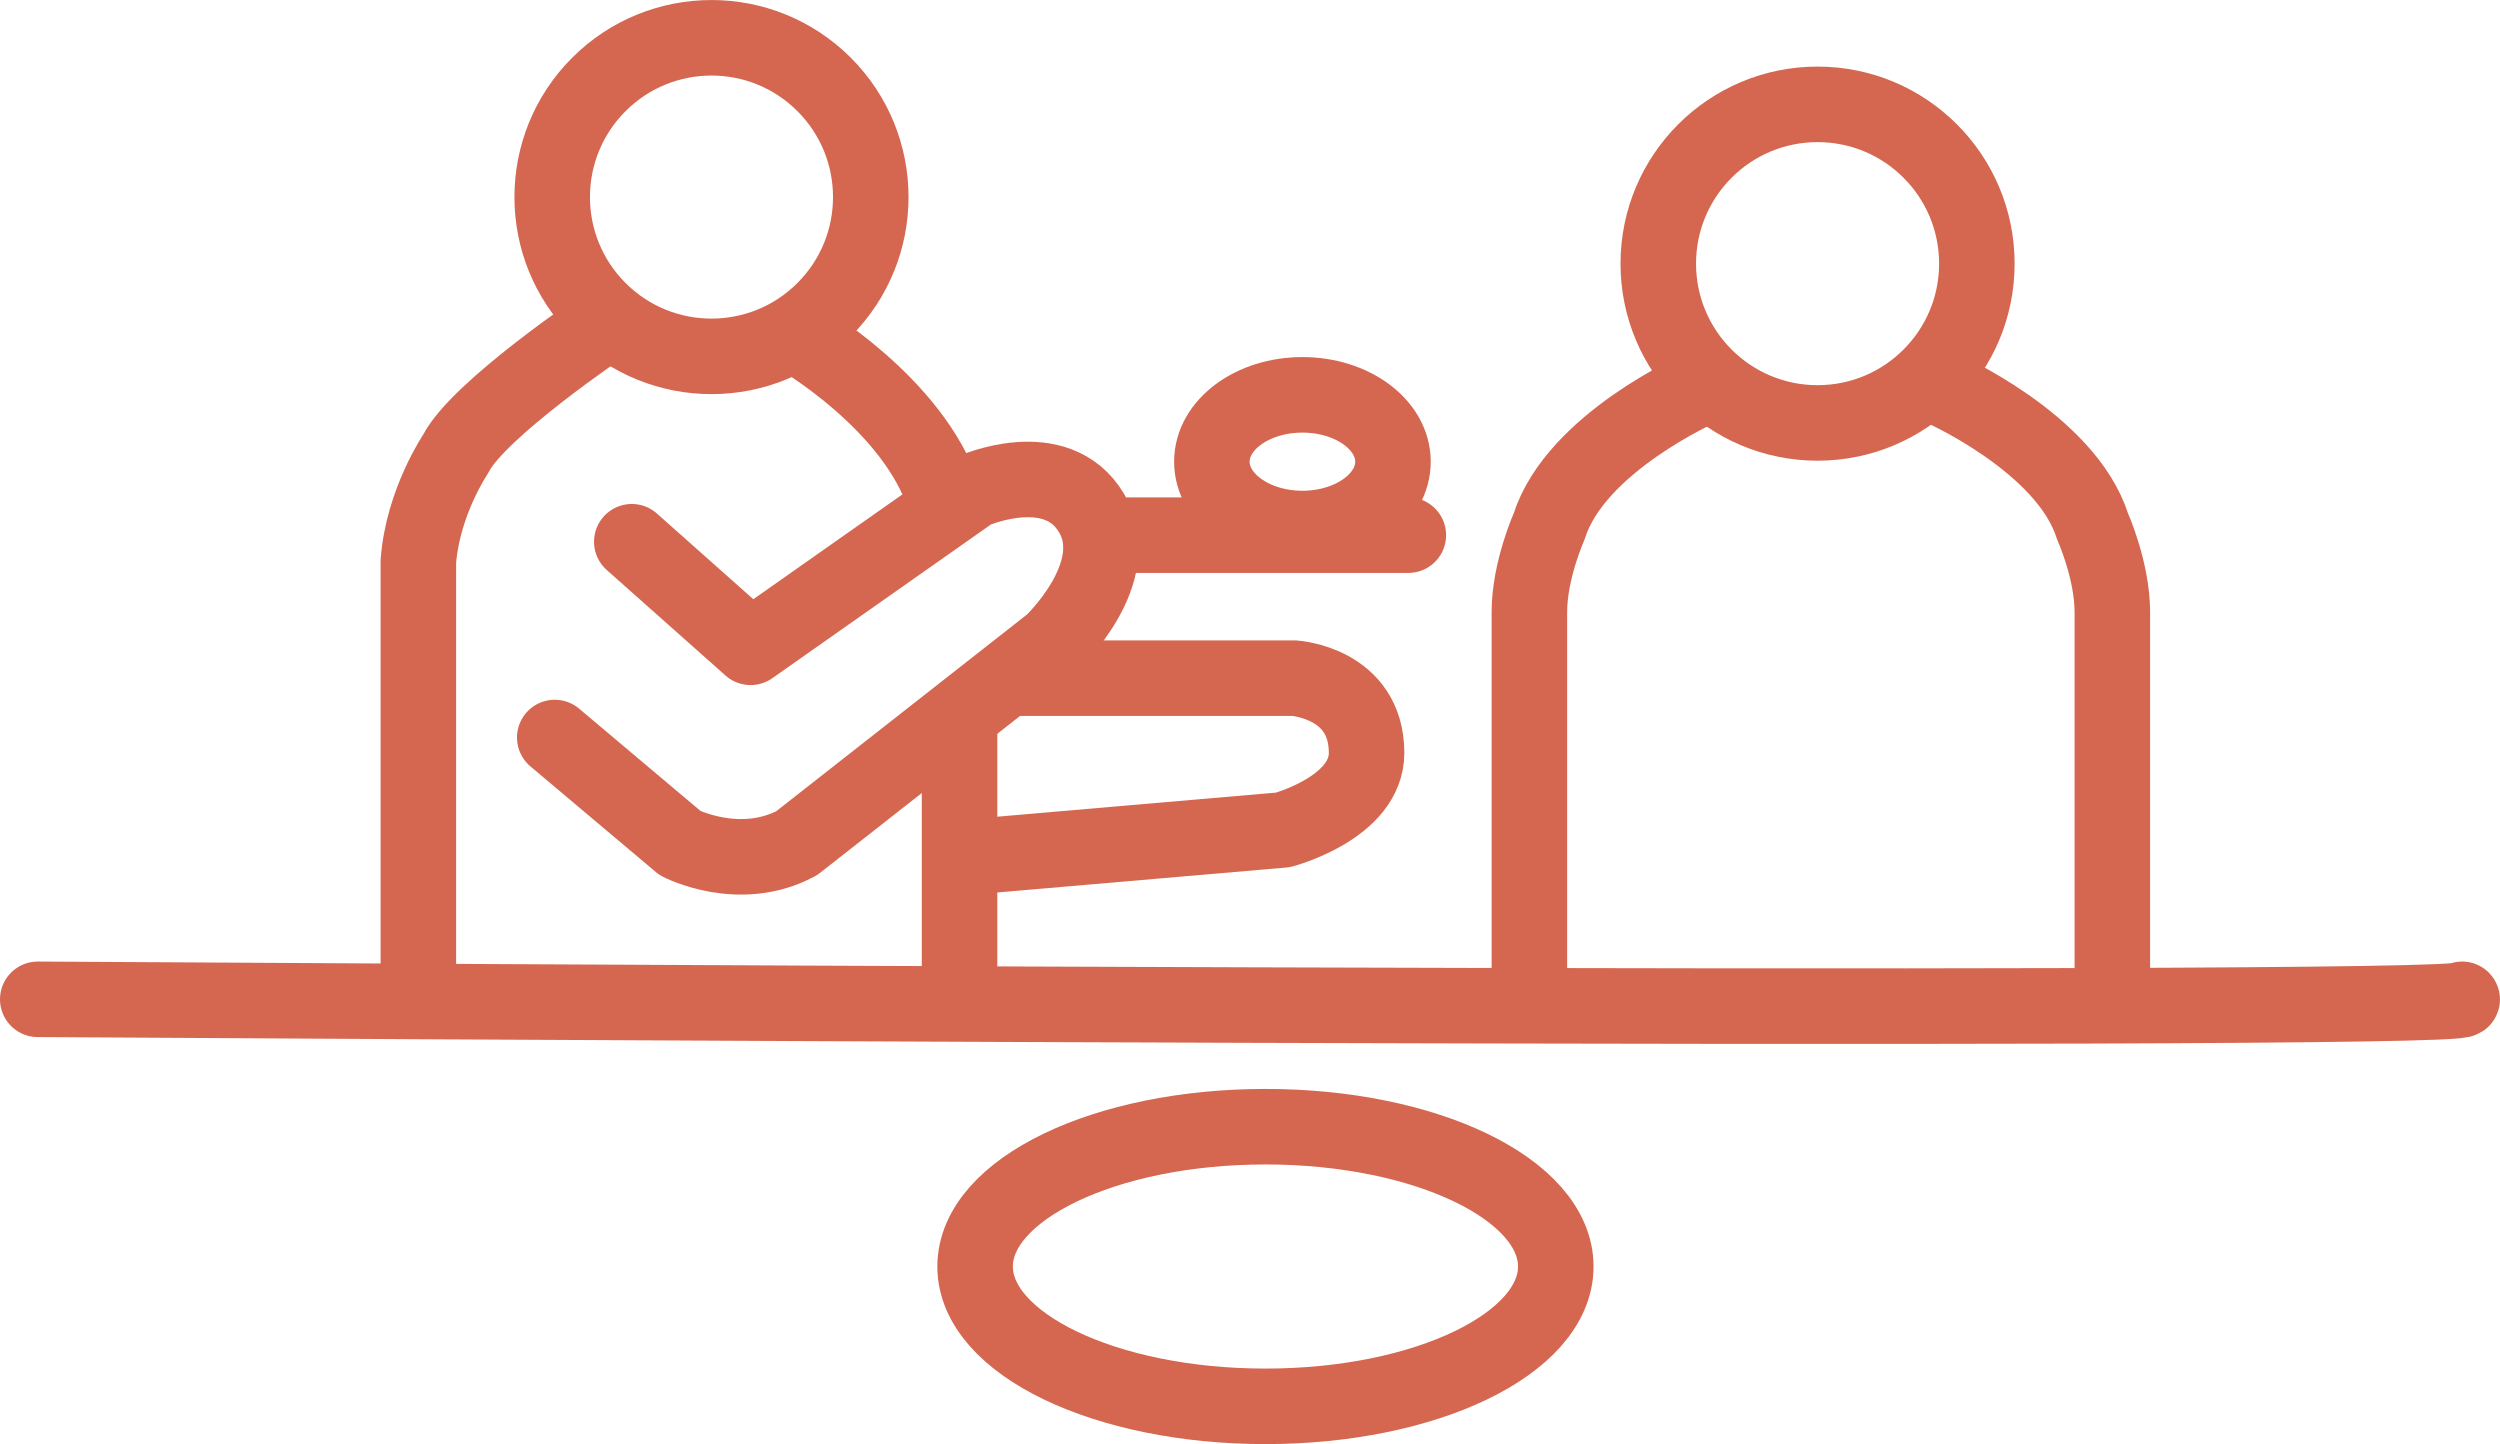
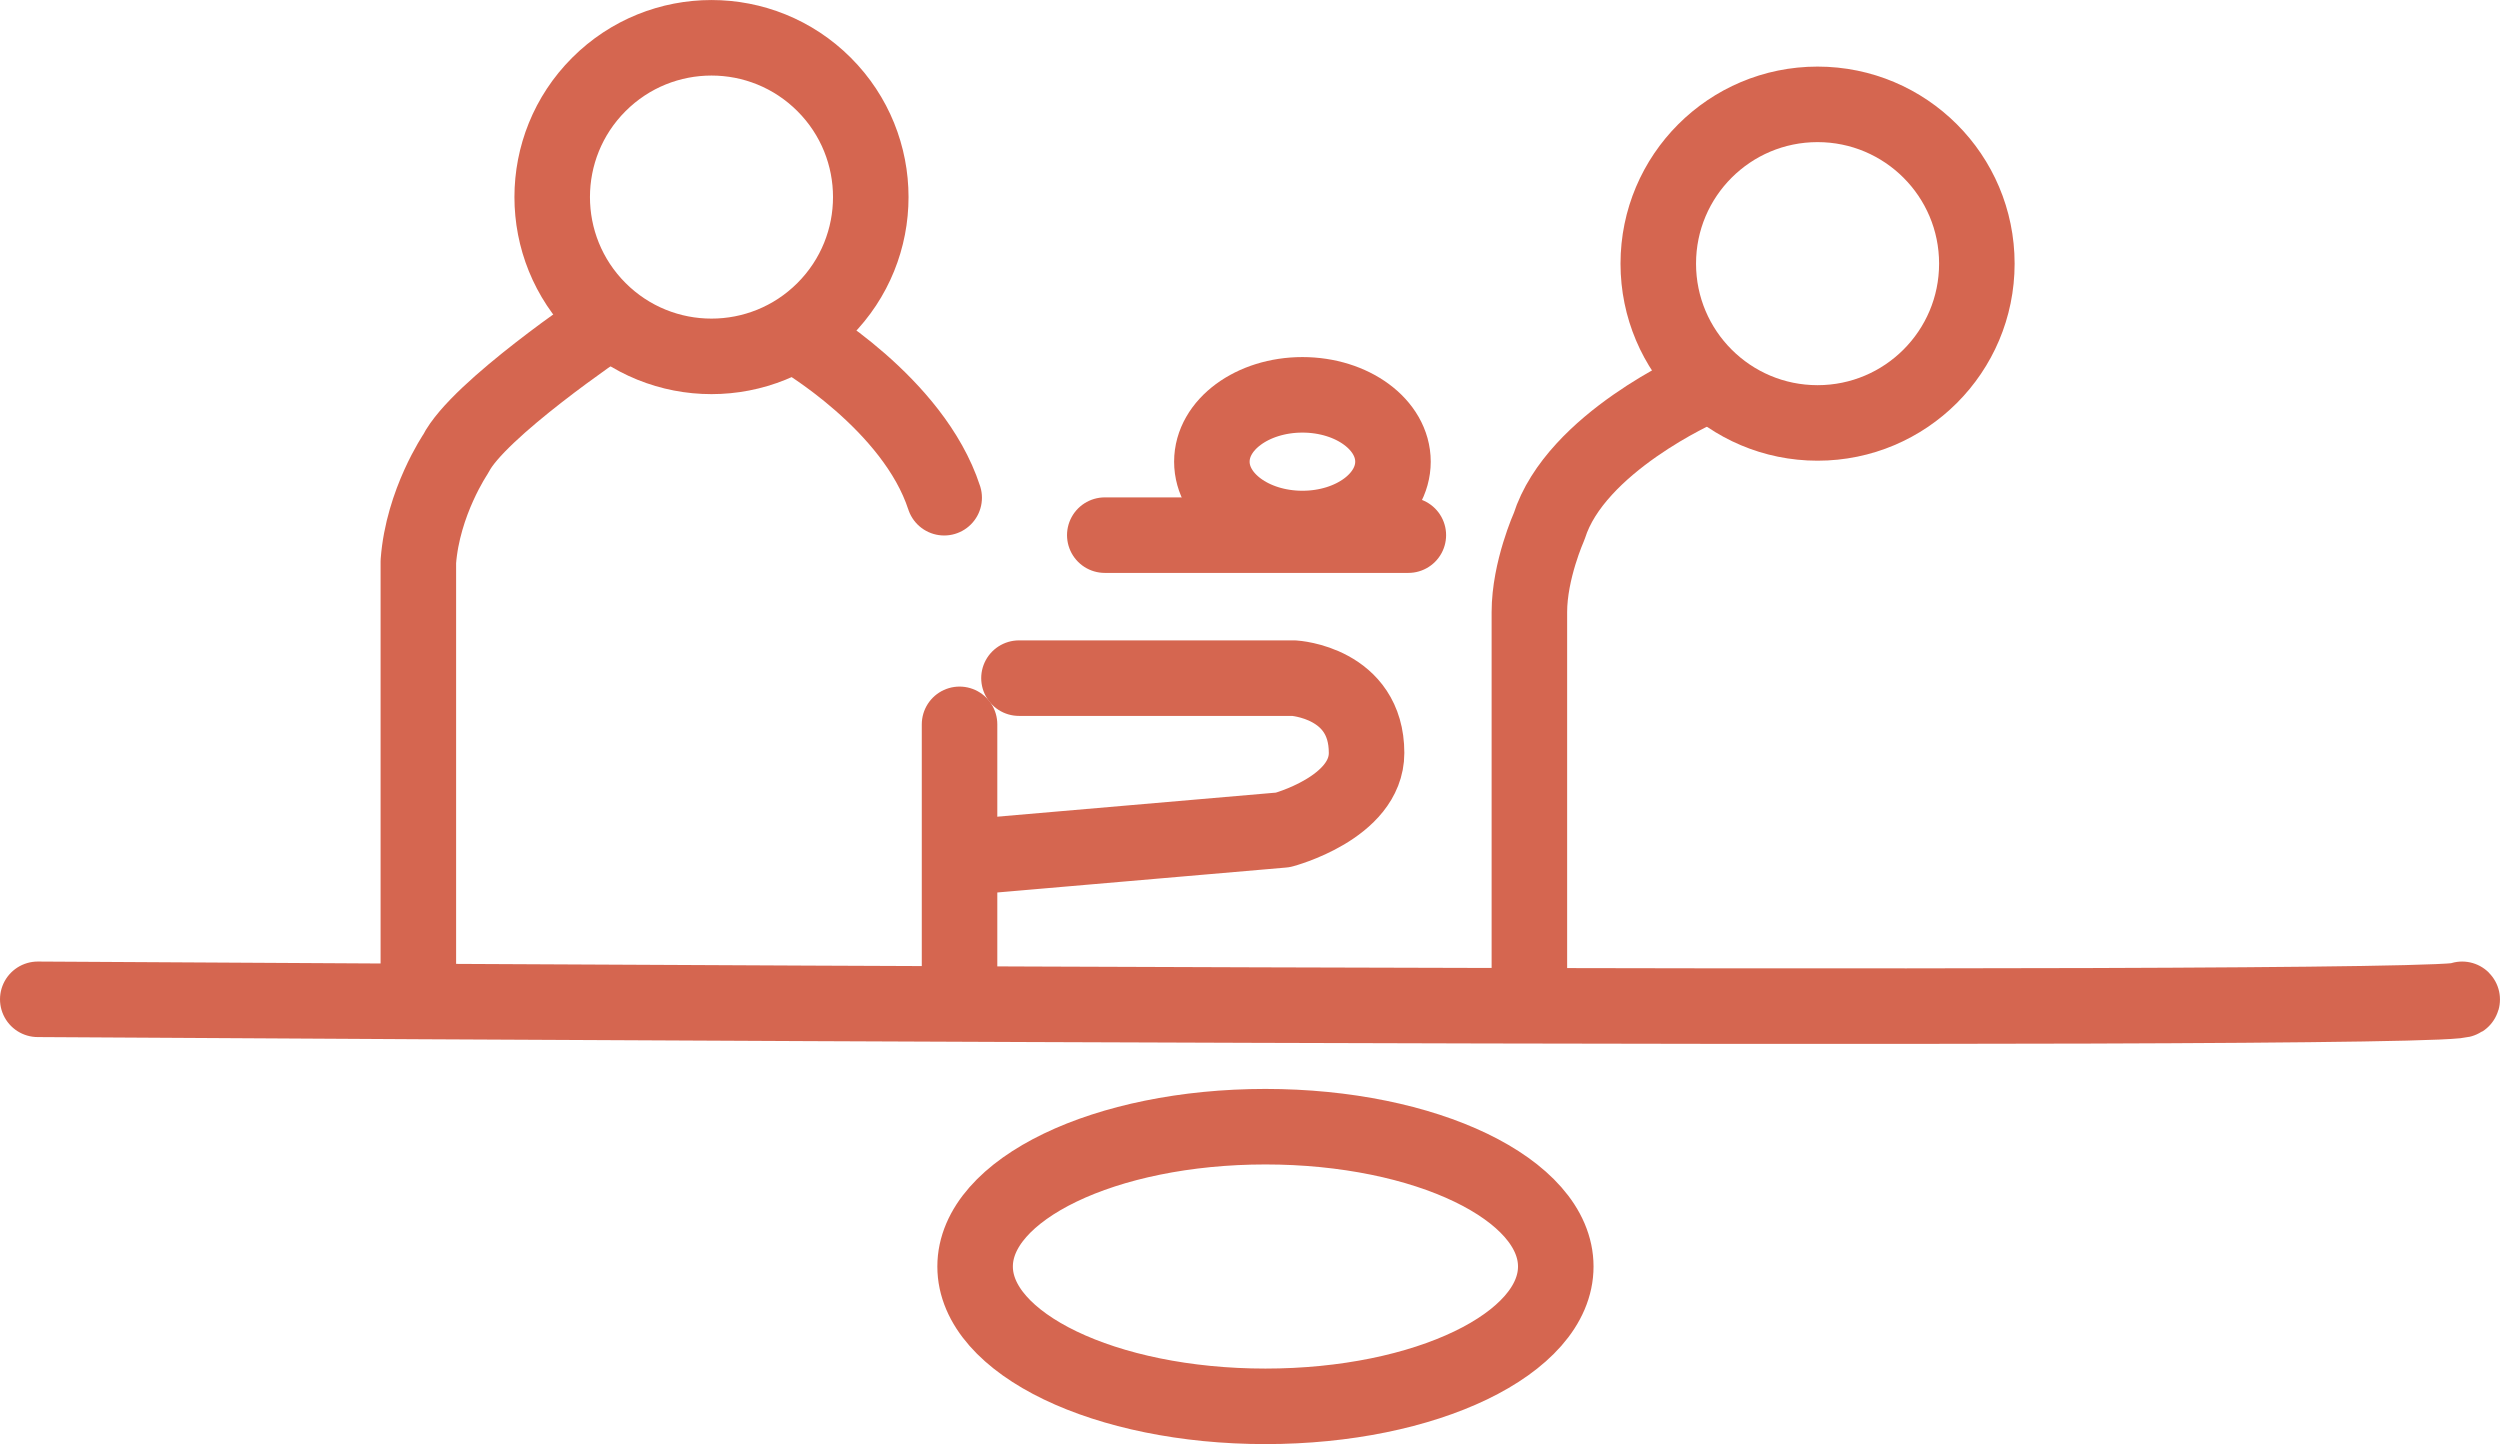
<svg xmlns="http://www.w3.org/2000/svg" id="_レイヤー_2" viewBox="0 0 512.43 296">
  <defs>
    <style>.cls-1{fill:none;stroke:#d56650;stroke-linecap:round;stroke-linejoin:round;stroke-width:15.48px;}</style>
  </defs>
  <g id="_レイヤー_1-2">
    <circle class="cls-1" cx="145.84" cy="40.39" r="32.65" transform="translate(14.15 114.96) rotate(-45)" />
    <circle class="cls-1" cx="372.55" cy="54.04" r="32.65" />
    <path class="cls-1" d="m124.08,66.4s-26.15,17.59-30.66,26.61c0,0-6.76,9.92-7.67,22.1v87.93" />
    <path class="cls-1" d="m163.77,69.1s23.45,13.53,29.76,32.92" />
-     <path class="cls-1" d="m113.71,151.17l25.7,21.65s12.18,6.31,23.9,0l52.31-41.04s15.33-14.43,8.12-26.61c-7.21-12.18-24.35-4.51-24.35-4.51l-45.54,32.02-24.35-21.64" />
    <line class="cls-1" x1="196.68" y1="148.47" x2="196.68" y2="203.48" />
    <path class="cls-1" d="m200.29,175.52l62.68-5.41s17.14-4.51,17.14-15.78c0-14.43-14.88-15.33-14.88-15.33h-56.37" />
    <path class="cls-1" d="m348.65,79.47s-25.7,11.27-31.11,28.41c0,0-4.06,9.02-4.06,17.59v77.56" />
-     <path class="cls-1" d="m397.8,79.47s25.7,11.27,31.11,28.41c0,0,4.06,9.02,4.06,17.59v77.56" />
    <line class="cls-1" x1="226.45" y1="109.69" x2="288.67" y2="109.69" />
    <ellipse class="cls-1" cx="266.96" cy="94.63" rx="18.56" ry="13.7" />
    <path class="cls-1" d="m7.74,204.83s500.09,3.16,496.93,0" />
    <ellipse class="cls-1" cx="259.38" cy="259.6" rx="59.51" ry="28.66" />
  </g>
</svg>